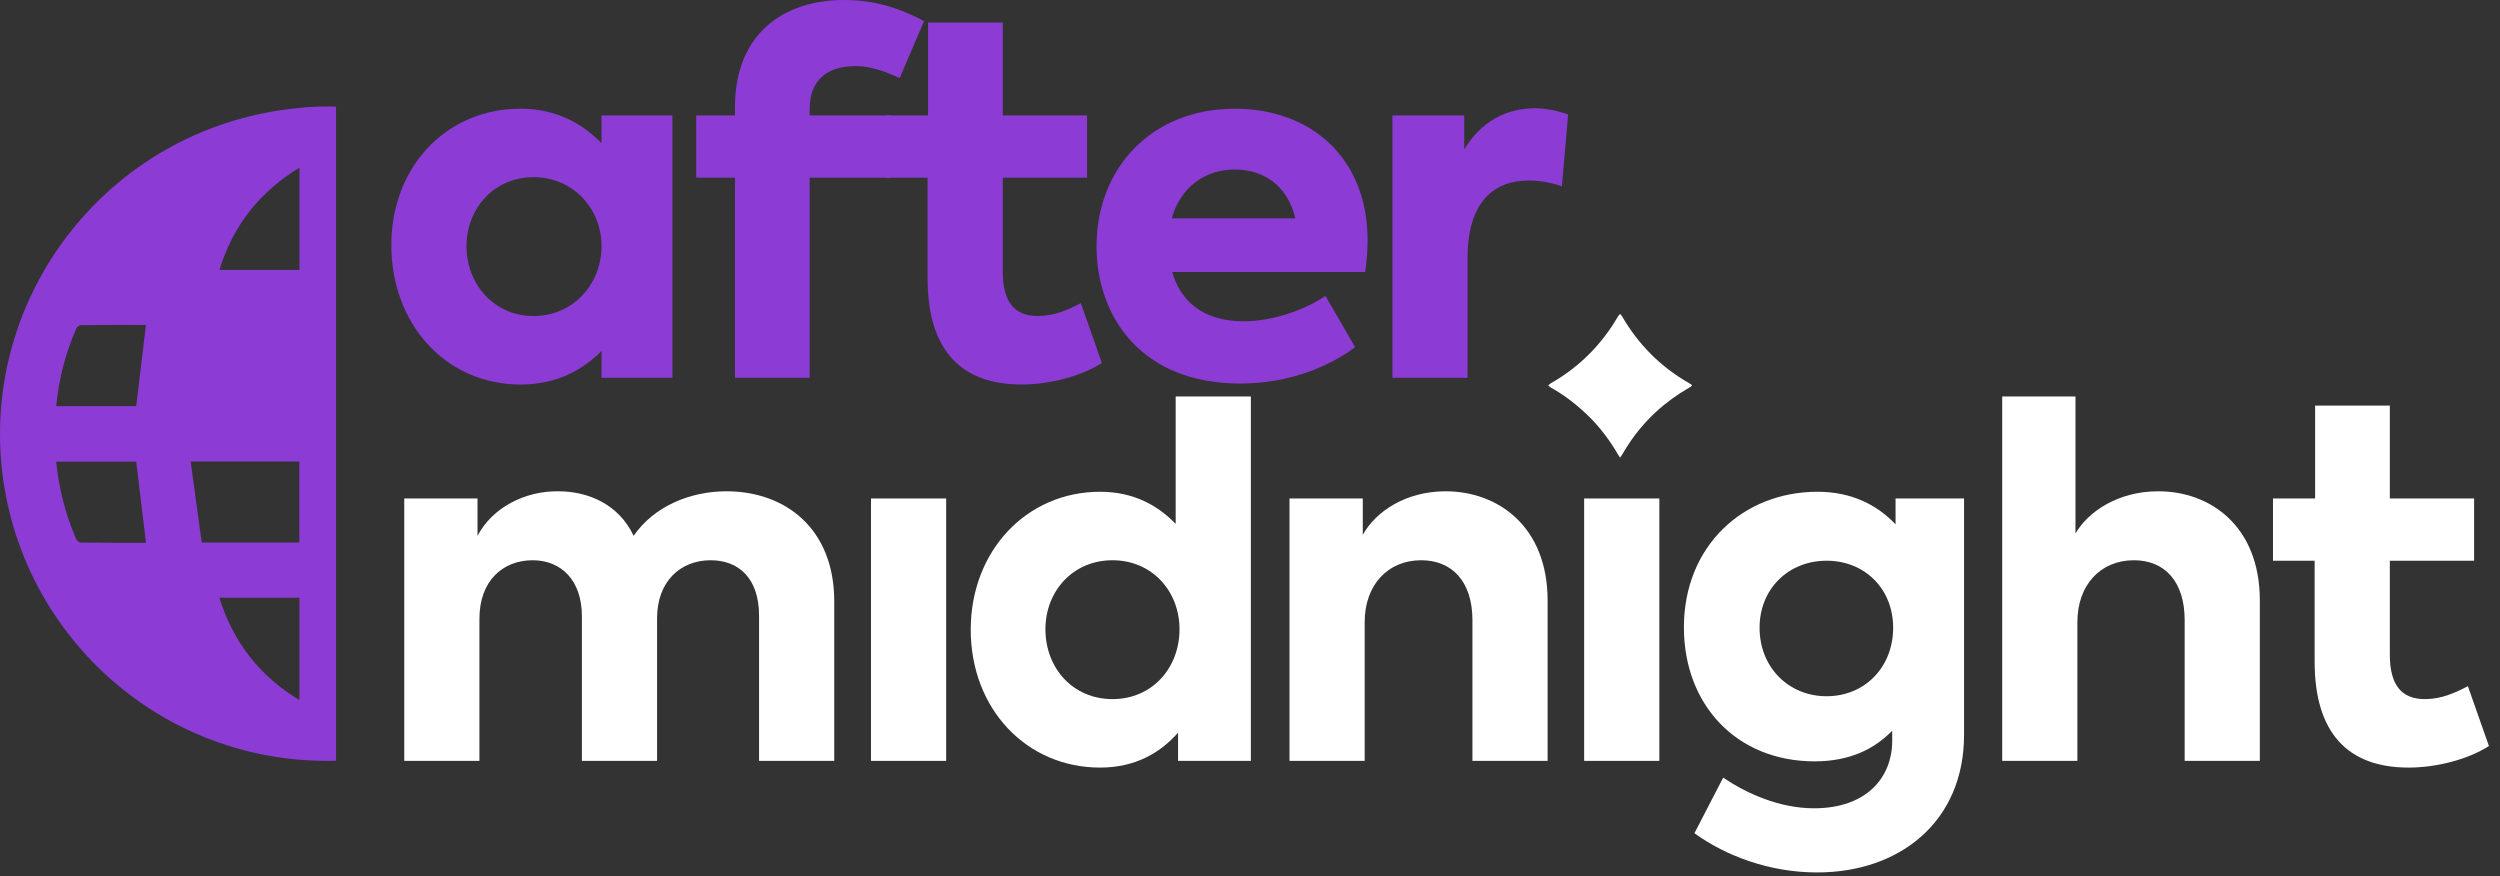
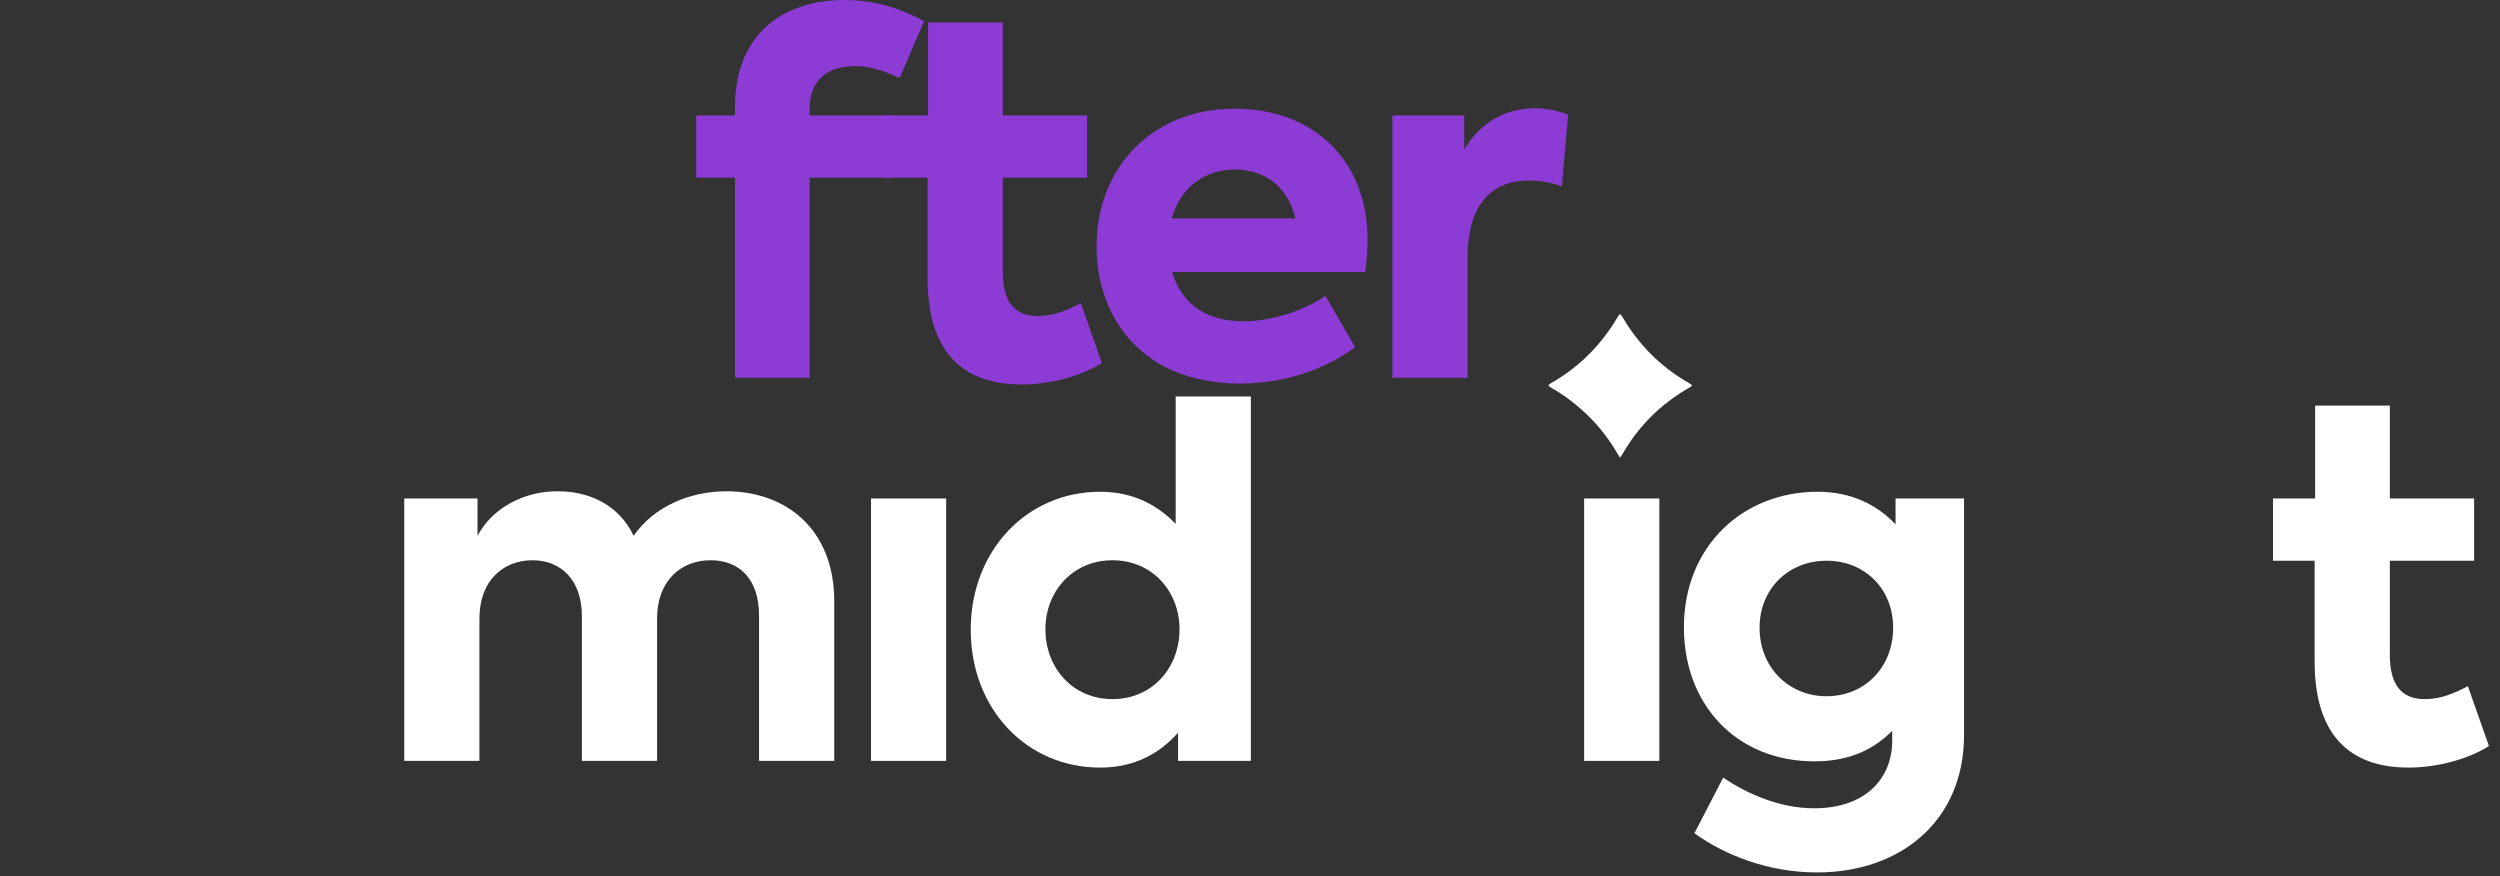
<svg xmlns="http://www.w3.org/2000/svg" width="174" height="61" viewBox="0 0 174 61" fill="none">
  <rect x="0" y="0" width="174" height="61" fill="#333333" stroke="none" />
  <path d="M112.752 31.848C112.703 31.772 112.668 31.724 112.639 31.673C112.063 30.682 111.388 29.764 110.565 28.963C109.772 28.192 108.907 27.508 107.931 26.972C107.865 26.935 107.815 26.869 107.758 26.817C107.815 26.771 107.867 26.717 107.93 26.681C109.924 25.544 111.484 23.977 112.629 21.996C112.66 21.941 112.716 21.899 112.762 21.851C112.804 21.901 112.856 21.947 112.888 22.003C114.03 23.986 115.596 25.547 117.588 26.685C117.813 26.814 117.813 26.84 117.583 26.971C115.879 27.947 114.469 29.236 113.38 30.868C113.197 31.141 113.033 31.427 112.859 31.707C112.835 31.747 112.803 31.782 112.753 31.849L112.752 31.848Z" fill="white" />
-   <path d="M41.867 8.032H46.799V26.295H41.867V24.429C40.534 25.762 38.734 26.762 36.234 26.762C30.969 26.762 27.236 22.496 27.236 17.064C27.236 11.598 31.069 7.565 36.234 7.565C38.701 7.565 40.534 8.598 41.867 9.965V8.032ZM37.134 21.996C39.901 21.996 41.867 19.763 41.867 17.13C41.867 14.531 39.901 12.331 37.134 12.331C34.368 12.331 32.468 14.531 32.468 17.13C32.468 19.796 34.401 21.996 37.134 21.996Z" fill="#8C3BD5" />
  <path d="M59.552 4.599C57.519 4.599 56.353 5.632 56.353 7.565V8.032H61.985V12.364H56.353V26.295H51.154V12.364H48.454V8.032H51.154V7.432C51.154 2.4 54.487 0 58.752 0C60.886 0 62.618 0.567 64.318 1.466L62.618 5.432C61.652 4.999 60.652 4.599 59.552 4.599Z" fill="#8C3BD5" />
  <path d="M75.226 21.096L76.692 25.262C75.226 26.195 73.059 26.762 71.093 26.762C66.827 26.762 64.561 24.296 64.561 19.396V12.364H61.662V8.032H64.594V1.566H69.793V8.032H75.659V12.364H69.793V18.896C69.793 20.996 70.593 21.996 72.226 21.996C73.393 21.996 74.326 21.563 75.226 21.096Z" fill="#8C3BD5" />
  <path d="M95.184 16.73C95.184 17.463 95.117 18.197 95.017 18.93H81.586C82.153 20.93 83.719 22.363 86.552 22.363C88.518 22.363 90.784 21.596 92.251 20.596L94.317 24.162C92.551 25.495 89.718 26.695 86.319 26.695C79.487 26.695 76.32 22.096 76.32 17.13C76.32 11.698 80.153 7.565 85.952 7.565C91.184 7.565 95.184 10.931 95.184 16.73ZM85.952 11.798C83.819 11.798 82.153 13.064 81.553 15.197H90.151C89.685 13.131 88.151 11.798 85.952 11.798Z" fill="#8C3BD5" />
  <path d="M96.911 26.295V8.032H101.91V10.398C103.11 8.432 104.843 7.532 106.876 7.532C107.543 7.532 108.376 7.699 109.142 7.965L108.709 12.964C107.942 12.698 107.143 12.564 106.409 12.564C104.01 12.564 102.143 13.997 102.143 17.963V26.295H96.911Z" fill="#8C3BD5" />
  <path d="M50.565 34.194C54.631 34.194 58.064 36.76 58.064 41.859V52.957H52.831V42.859C52.831 40.193 51.365 38.993 49.465 38.993C47.333 38.993 45.733 40.493 45.733 43.026V52.957H40.5V42.892C40.5 40.393 39.067 38.993 37.068 38.993C35.001 38.993 33.368 40.426 33.368 43.059V52.957H28.136V34.694H33.235V37.293C34.268 35.327 36.535 34.161 38.867 34.194C40.934 34.194 43.067 35.094 44.1 37.293C45.499 35.261 47.999 34.194 50.565 34.194Z" fill="white" />
  <path d="M65.853 52.957H60.621V34.694H65.853V52.957Z" fill="white" />
  <path d="M81.827 27.595H87.06V52.957H81.994V50.991C80.761 52.391 79.028 53.424 76.562 53.424C71.463 53.424 67.563 49.358 67.563 43.826C67.563 38.327 71.463 34.227 76.562 34.227C78.928 34.227 80.594 35.194 81.827 36.46V27.595ZM77.428 48.658C80.194 48.658 82.094 46.492 82.094 43.792C82.094 41.159 80.194 38.993 77.428 38.993C74.662 38.993 72.762 41.159 72.762 43.792C72.762 46.492 74.662 48.658 77.428 48.658Z" fill="white" />
-   <path d="M89.75 52.957V34.694H94.849V37.227C95.749 35.594 97.848 34.194 100.614 34.194C104.247 34.194 107.713 36.627 107.713 41.793V52.957H102.481V43.159C102.481 40.459 101.048 38.993 98.915 38.993C96.582 38.993 94.982 40.726 94.982 43.292V52.957H89.75Z" fill="white" />
  <path d="M115.49 52.957H110.257V34.694H115.49V52.957Z" fill="white" />
  <path d="M131.931 34.694H136.697V51.158C136.697 57.123 132.297 60.722 126.465 60.722C123.199 60.722 120.133 59.589 117.933 57.99L119.933 54.124C121.566 55.224 123.832 56.257 126.265 56.257C129.864 56.257 131.697 54.157 131.697 51.557V50.858C130.464 52.124 128.765 52.99 126.298 52.99C120.866 52.99 117.2 49.058 117.2 43.659C117.2 38.027 121.299 34.227 126.498 34.227C128.898 34.227 130.664 35.16 131.931 36.494V34.694ZM127.132 48.458C129.798 48.458 131.764 46.425 131.764 43.692C131.764 40.993 129.798 39.026 127.132 39.026C124.465 39.026 122.466 40.993 122.466 43.692C122.466 46.425 124.465 48.458 127.132 48.458Z" fill="white" />
-   <path d="M139.354 52.957V27.595H144.453V37.127C145.353 35.594 147.419 34.194 150.219 34.194C153.851 34.194 157.284 36.627 157.284 41.793V52.957H152.052V43.159C152.052 40.459 150.652 38.993 148.519 38.993C146.186 38.993 144.586 40.726 144.586 43.292V52.957H139.354Z" fill="white" />
  <path d="M171.764 47.758L173.23 51.924C171.764 52.857 169.598 53.424 167.631 53.424C163.366 53.424 161.099 50.958 161.099 46.059V39.026H158.2V34.694H161.133V28.228H166.332V34.694H172.197V39.026H166.332V45.559C166.332 47.658 167.132 48.658 168.765 48.658C169.931 48.658 170.864 48.225 171.764 47.758Z" fill="white" />
  <g clip-path="url(#clip0_192_263)">
    <path d="M20.874 7.511C21.431 7.45 22.053 7.409 22.729 7.409C23.44 7.409 24.092 7.454 24.674 7.521C31.649 8.279 37.258 11.383 41.33 17.059C44.701 21.76 46.038 27.051 45.391 32.794C44.072 44.505 33.911 53.487 21.721 52.933C10.31 52.414 1.224 43.572 0.114 32.467C-1.131 20.033 8.012 8.67 20.874 7.511ZM24.716 22.637V28.271H32.28C32.019 26.364 31.763 24.502 31.509 22.637H24.716ZM20.831 37.758V32.123H13.268C13.529 34.031 13.785 35.893 14.041 37.758H20.831ZM10.158 22.618C8.659 22.618 7.163 22.613 5.666 22.627C5.548 22.627 5.365 22.739 5.32 22.843C4.561 24.563 4.101 26.361 3.911 28.266H9.48C9.705 26.397 9.928 24.547 10.158 22.616V22.618ZM9.478 32.131H3.909C4.101 34.021 4.559 35.803 5.299 37.511C5.348 37.625 5.512 37.762 5.624 37.765C7.139 37.781 8.652 37.777 10.161 37.777C9.931 35.865 9.705 34 9.482 32.131H9.478ZM35.387 37.777H38.897C40.194 37.777 40.204 37.779 40.638 36.549C41.141 35.123 41.503 33.663 41.629 32.128H36.07C35.842 34.014 35.619 35.865 35.387 37.777ZM30.283 18.806C29.303 15.693 27.489 13.356 24.718 11.674V18.806H30.283ZM20.843 11.669C18.044 13.371 16.223 15.709 15.272 18.789H20.843V11.669ZM15.267 41.601C16.232 44.695 18.056 47.036 20.838 48.727V41.601H15.267ZM24.707 41.589V48.737C27.496 47.019 29.325 44.685 30.28 41.589H24.707ZM37.891 18.803C36.252 16.673 34.372 15.003 32.118 13.738C32.889 15.437 33.643 17.095 34.419 18.803H37.889H37.891ZM37.889 41.596H34.426C33.648 43.309 32.892 44.972 32.118 46.673C34.376 45.373 36.271 43.724 37.889 41.596Z" fill="#8C3BD5" />
  </g>
  <defs>
    <clipPath id="clip0_192_263">
-       <rect width="23.389" height="45.547" fill="white" transform="translate(0 7.409)" />
-     </clipPath>
+       </clipPath>
  </defs>
</svg>